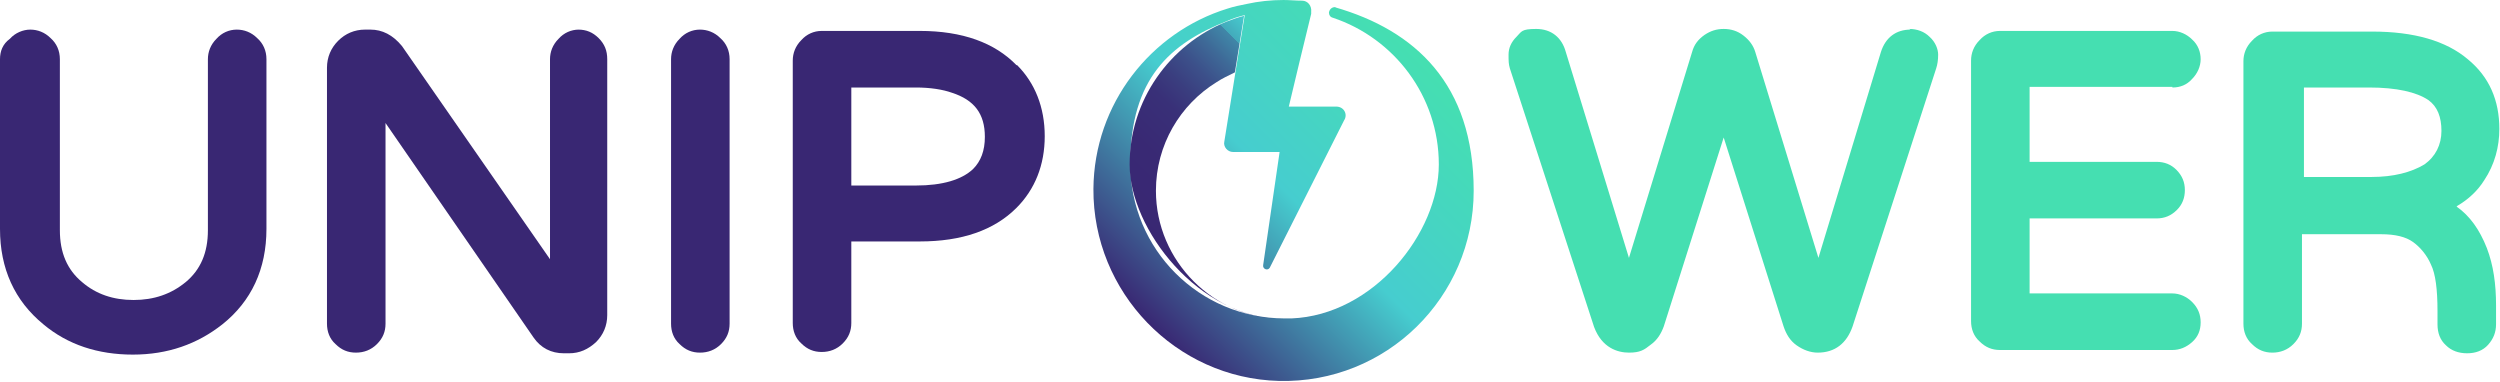
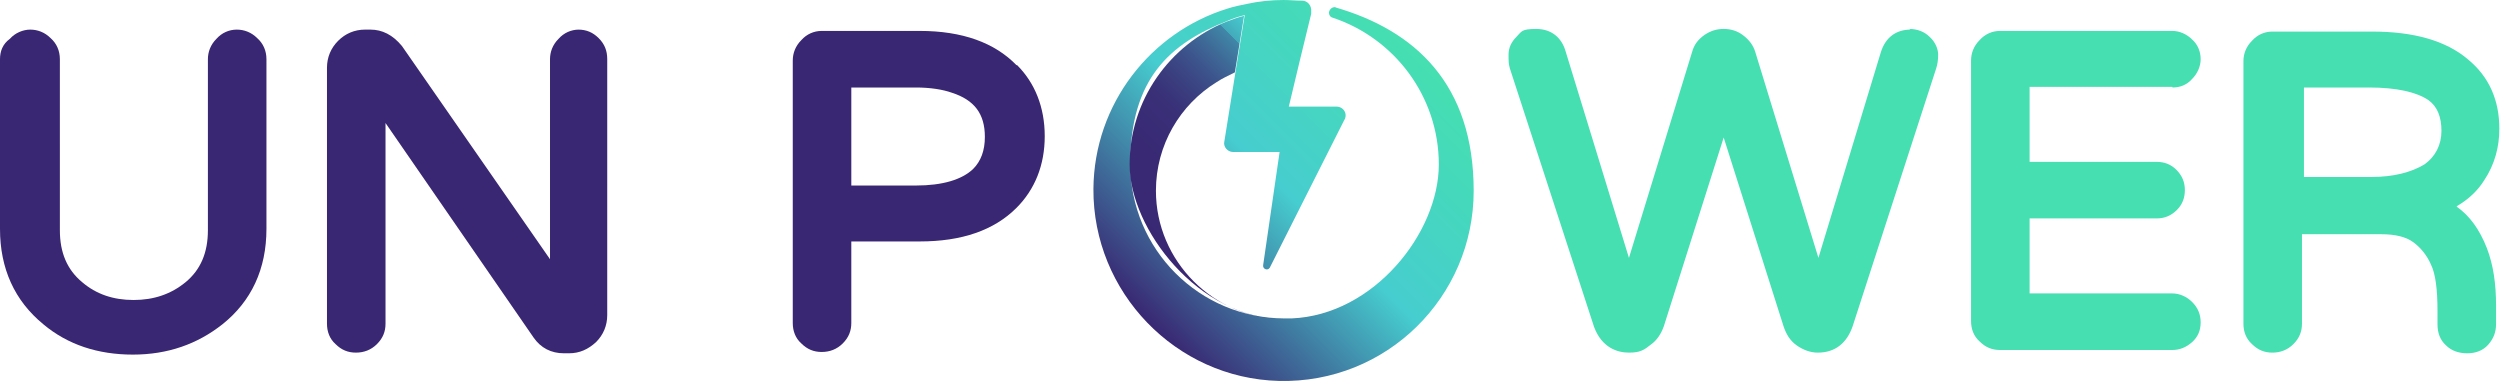
<svg xmlns="http://www.w3.org/2000/svg" id="Livello_1" viewBox="0 0 380 58">
  <defs>
    <style>      .st0 {        fill: url(#Sfumatura_senza_nome_44);      }      .st1 {        fill: url(#Sfumatura_senza_nome_59);      }      .st2 {        fill: #392773;      }      .st3 {        fill: #45dfb1;      }    </style>
    <linearGradient id="Sfumatura_senza_nome_44" data-name="Sfumatura senza nome 44" x1="174.8" y1="49.4" x2="215.7" y2="8.5" gradientUnits="userSpaceOnUse">
      <stop offset="0" stop-color="#392773" />
      <stop offset=".5" stop-color="#46cdcf" />
      <stop offset="1" stop-color="#45dfb1" />
    </linearGradient>
    <linearGradient id="Sfumatura_senza_nome_59" data-name="Sfumatura senza nome 59" x1="176.2" y1="39.2" x2="201" y2="14.3" gradientUnits="userSpaceOnUse">
      <stop offset="0" stop-color="#392773" />
      <stop offset=".3" stop-color="#392974" />
      <stop offset=".5" stop-color="#393078" />
      <stop offset=".6" stop-color="#3a3e7f" />
      <stop offset=".7" stop-color="#3c508a" />
      <stop offset=".8" stop-color="#3e6997" />
      <stop offset=".9" stop-color="#4087a8" />
      <stop offset=".9" stop-color="#43aabb" />
      <stop offset="1" stop-color="#46cdcf" />
    </linearGradient>
  </defs>
  <g>
    <path class="st2" d="M36,4.5c-1.2,0-2.3.5-3.1,1.4-.9.9-1.3,2-1.3,3.1v26c0,3.4-1.1,6-3.4,7.9-2.2,1.8-4.8,2.7-7.9,2.7s-5.7-.9-7.8-2.7c-2.3-1.9-3.4-4.5-3.4-7.9V9c0-1.3-.5-2.4-1.4-3.2-.9-.9-2-1.3-3.1-1.3s-2.3.5-3.1,1.4C.4,6.7,0,7.8,0,9v25.8C0,40.8,2.2,45.7,6.6,49.3c3.7,3.1,8.3,4.6,13.6,4.6s9.8-1.6,13.6-4.6c4.4-3.5,6.7-8.4,6.7-14.5V9c0-1.3-.5-2.4-1.4-3.2-.9-.9-2-1.3-3.1-1.3Z" />
    <path class="st2" d="M88,4.5c-1.2,0-2.3.5-3.1,1.4-.9.9-1.3,2-1.3,3.1v30.4L61.1,7c-1.4-1.7-3-2.5-4.8-2.5h-.8c-1.6,0-3,.6-4.1,1.7-1.1,1.1-1.7,2.5-1.7,4.1v38.9c0,1.2.4,2.3,1.3,3.1.9.9,1.9,1.3,3.1,1.3s2.3-.4,3.2-1.3c.9-.9,1.3-1.9,1.3-3.1v-30.5l22.5,32.6c1.1,1.6,2.7,2.4,4.6,2.4h.8c1.6,0,2.9-.6,4.1-1.7,1.1-1.1,1.7-2.5,1.7-4.1V9c0-1.3-.4-2.3-1.3-3.2-.9-.9-1.9-1.3-3.1-1.3Z" />
-     <path class="st2" d="M106.4,4.5c-1.2,0-2.3.5-3.1,1.4-.9.9-1.3,2-1.3,3.1v40.2c0,1.2.4,2.3,1.3,3.1.9.9,1.9,1.3,3.1,1.3s2.3-.4,3.2-1.3c.9-.9,1.3-1.9,1.3-3.1V9c0-1.3-.5-2.4-1.4-3.2-.9-.9-2-1.3-3.1-1.3Z" />
    <path class="st2" d="M154.5,9.9c-3.3-3.4-8.2-5.2-14.7-5.2h-14.9c-1.2,0-2.3.5-3.1,1.4-.9.9-1.3,2-1.3,3.1v39.9c0,1.2.4,2.3,1.3,3.1.9.9,1.9,1.3,3.1,1.3s2.3-.4,3.2-1.3c.9-.9,1.3-1.9,1.3-3.1v-12.4h10.4c6.4,0,11.3-1.7,14.7-5.1,2.8-2.8,4.3-6.5,4.3-10.9,0-4.4-1.5-8.1-4.2-10.8ZM129.4,28.2v-14.9h9.8c2.2,0,4.1.3,5.5.8,3.4,1.1,5,3.2,5,6.7,0,2.1-.6,3.7-1.8,4.9-1.7,1.6-4.6,2.5-8.7,2.5h-9.8Z" />
  </g>
  <g>
    <path class="st3" d="M290.4,4.5c-2.2,0-3.8,1.2-4.5,3.4l-9.5,31.3-9.6-31.3c-.3-1-.9-1.8-1.8-2.5-.9-.7-1.9-1-3-1s-2,.3-2.9.9c-1,.7-1.6,1.5-1.9,2.6l-9.6,31.3-9.6-31.3c-.6-2.2-2.2-3.5-4.5-3.5s-2.2.4-3,1.2c-.8.8-1.2,1.7-1.2,2.7s0,1.4.2,2.1l12.8,39.3c1.2,3.2,3.6,3.9,5.3,3.9s2.3-.4,3.3-1.2c1-.7,1.6-1.7,2-2.8l9.1-28.7,9.1,28.7c.4,1.2,1,2.2,2,2.9,1,.7,2.1,1.1,3.2,1.1,2.6,0,4.4-1.4,5.3-4l12.7-39.2c.2-.6.3-1.3.3-2.1s-.4-1.9-1.3-2.7c-.8-.8-1.9-1.2-3.1-1.2Z" />
    <path class="st3" d="M330.2,13.3c1.2,0,2.2-.4,3-1.3.8-.8,1.3-1.9,1.3-3s-.4-2.2-1.3-3c-.8-.8-1.9-1.3-3-1.3h-26.2c-1.2,0-2.3.5-3.1,1.4-.9.9-1.3,2-1.3,3.1v39.6c0,1.2.4,2.3,1.3,3.1.9.9,1.9,1.3,3.1,1.3h26.2c1.1,0,2.1-.4,3-1.2.9-.8,1.3-1.8,1.3-3s-.4-2.2-1.3-3.1c-.8-.8-1.9-1.3-3-1.3h-21.7v-11.4h19.3c1.2,0,2.2-.4,3.1-1.3.8-.8,1.2-1.8,1.2-3s-.4-2.2-1.3-3.1c-.8-.8-1.8-1.2-3-1.2h-19.3v-11.4h21.7Z" />
    <path class="st3" d="M373.5,31.3c1.7-1,3.1-2.3,4.1-3.9,1.6-2.4,2.3-5.1,2.3-7.8,0-4.3-1.5-7.9-4.8-10.6-3.3-2.8-8.2-4.2-14.5-4.2h-15.2c-1.2,0-2.3.5-3.1,1.4-.9.9-1.3,2-1.3,3.1v39.9c0,1.2.4,2.3,1.3,3.1.9.9,1.9,1.3,3.1,1.3s2.3-.4,3.2-1.3c.9-.9,1.3-1.9,1.3-3.1v-13.6h12c2.2,0,3.8.4,4.9,1.2,1.1.8,2.1,2,2.7,3.4.7,1.4,1,3.8,1,7.1v2c0,1.3.4,2.4,1.3,3.2.8.8,1.9,1.2,3.2,1.2s2.4-.4,3.2-1.3c.8-.9,1.2-1.9,1.2-3.1v-2.9c0-3.2-.4-6.1-1.4-8.7-1.1-2.8-2.6-4.9-4.6-6.3ZM350.1,13.3h10c4.2,0,7.2.7,9,1.9,1.4,1,2,2.6,2,4.7s-.9,3.9-2.6,5.1c-2,1.2-4.7,1.9-8,1.9h-10.3v-13.6Z" />
  </g>
  <g>
    <path class="st0" d="M203.1,1.1c-.5-.1-1,.2-1.1.8,0,0,0,0,0,0,0,.4.2.7.6.8,9.3,3.1,16.1,11.9,16.1,22.3s-9.9,22.9-22.4,23.4c-.3,0-.7,0-1,0s0,0,0,0,0,0,0,0c-13,0-23.5-10.5-23.5-23.5s6.1-18.3,14.7-21.7c.9-.4,1.8-.7,2.7-.9l-1.4,8.6-1.7,10.6c-.2.8.5,1.6,1.3,1.6h7.1l-2.5,17.2c-.1.6.7.9,1,.4l11.3-22.4c.6-.9,0-2.1-1.2-2.1h-7.2l1.6-6.7,1.8-7.4c0,0,0-.2,0-.3,0,0,0,0,0,0,.1-.9-.5-1.7-1.4-1.7-.9,0-1.9-.1-2.8-.1-1.9,0-3.8.2-5.6.6h0c-1,.2-2,.4-2.9.7-11.7,3.6-20.3,14.5-20.4,27.4-.1,15.7,12.5,28.8,28.2,29.2,16.3.4,29.6-12.7,29.6-28.9s-8.9-24.4-21.1-27.9Z" />
    <path class="st1" d="M175.7,29c0-7,3.7-13.1,9.2-16.5.9-.6,1.8-1,2.8-1.5l1.4-8.6c-.9.2-1.8.6-2.7.9-8.6,3.5-14.7,11.9-14.7,21.7s10.5,23.5,23.5,23.5,0,0,0,0c-10.7,0-19.5-8.8-19.5-19.5Z" />
  </g>
</svg>